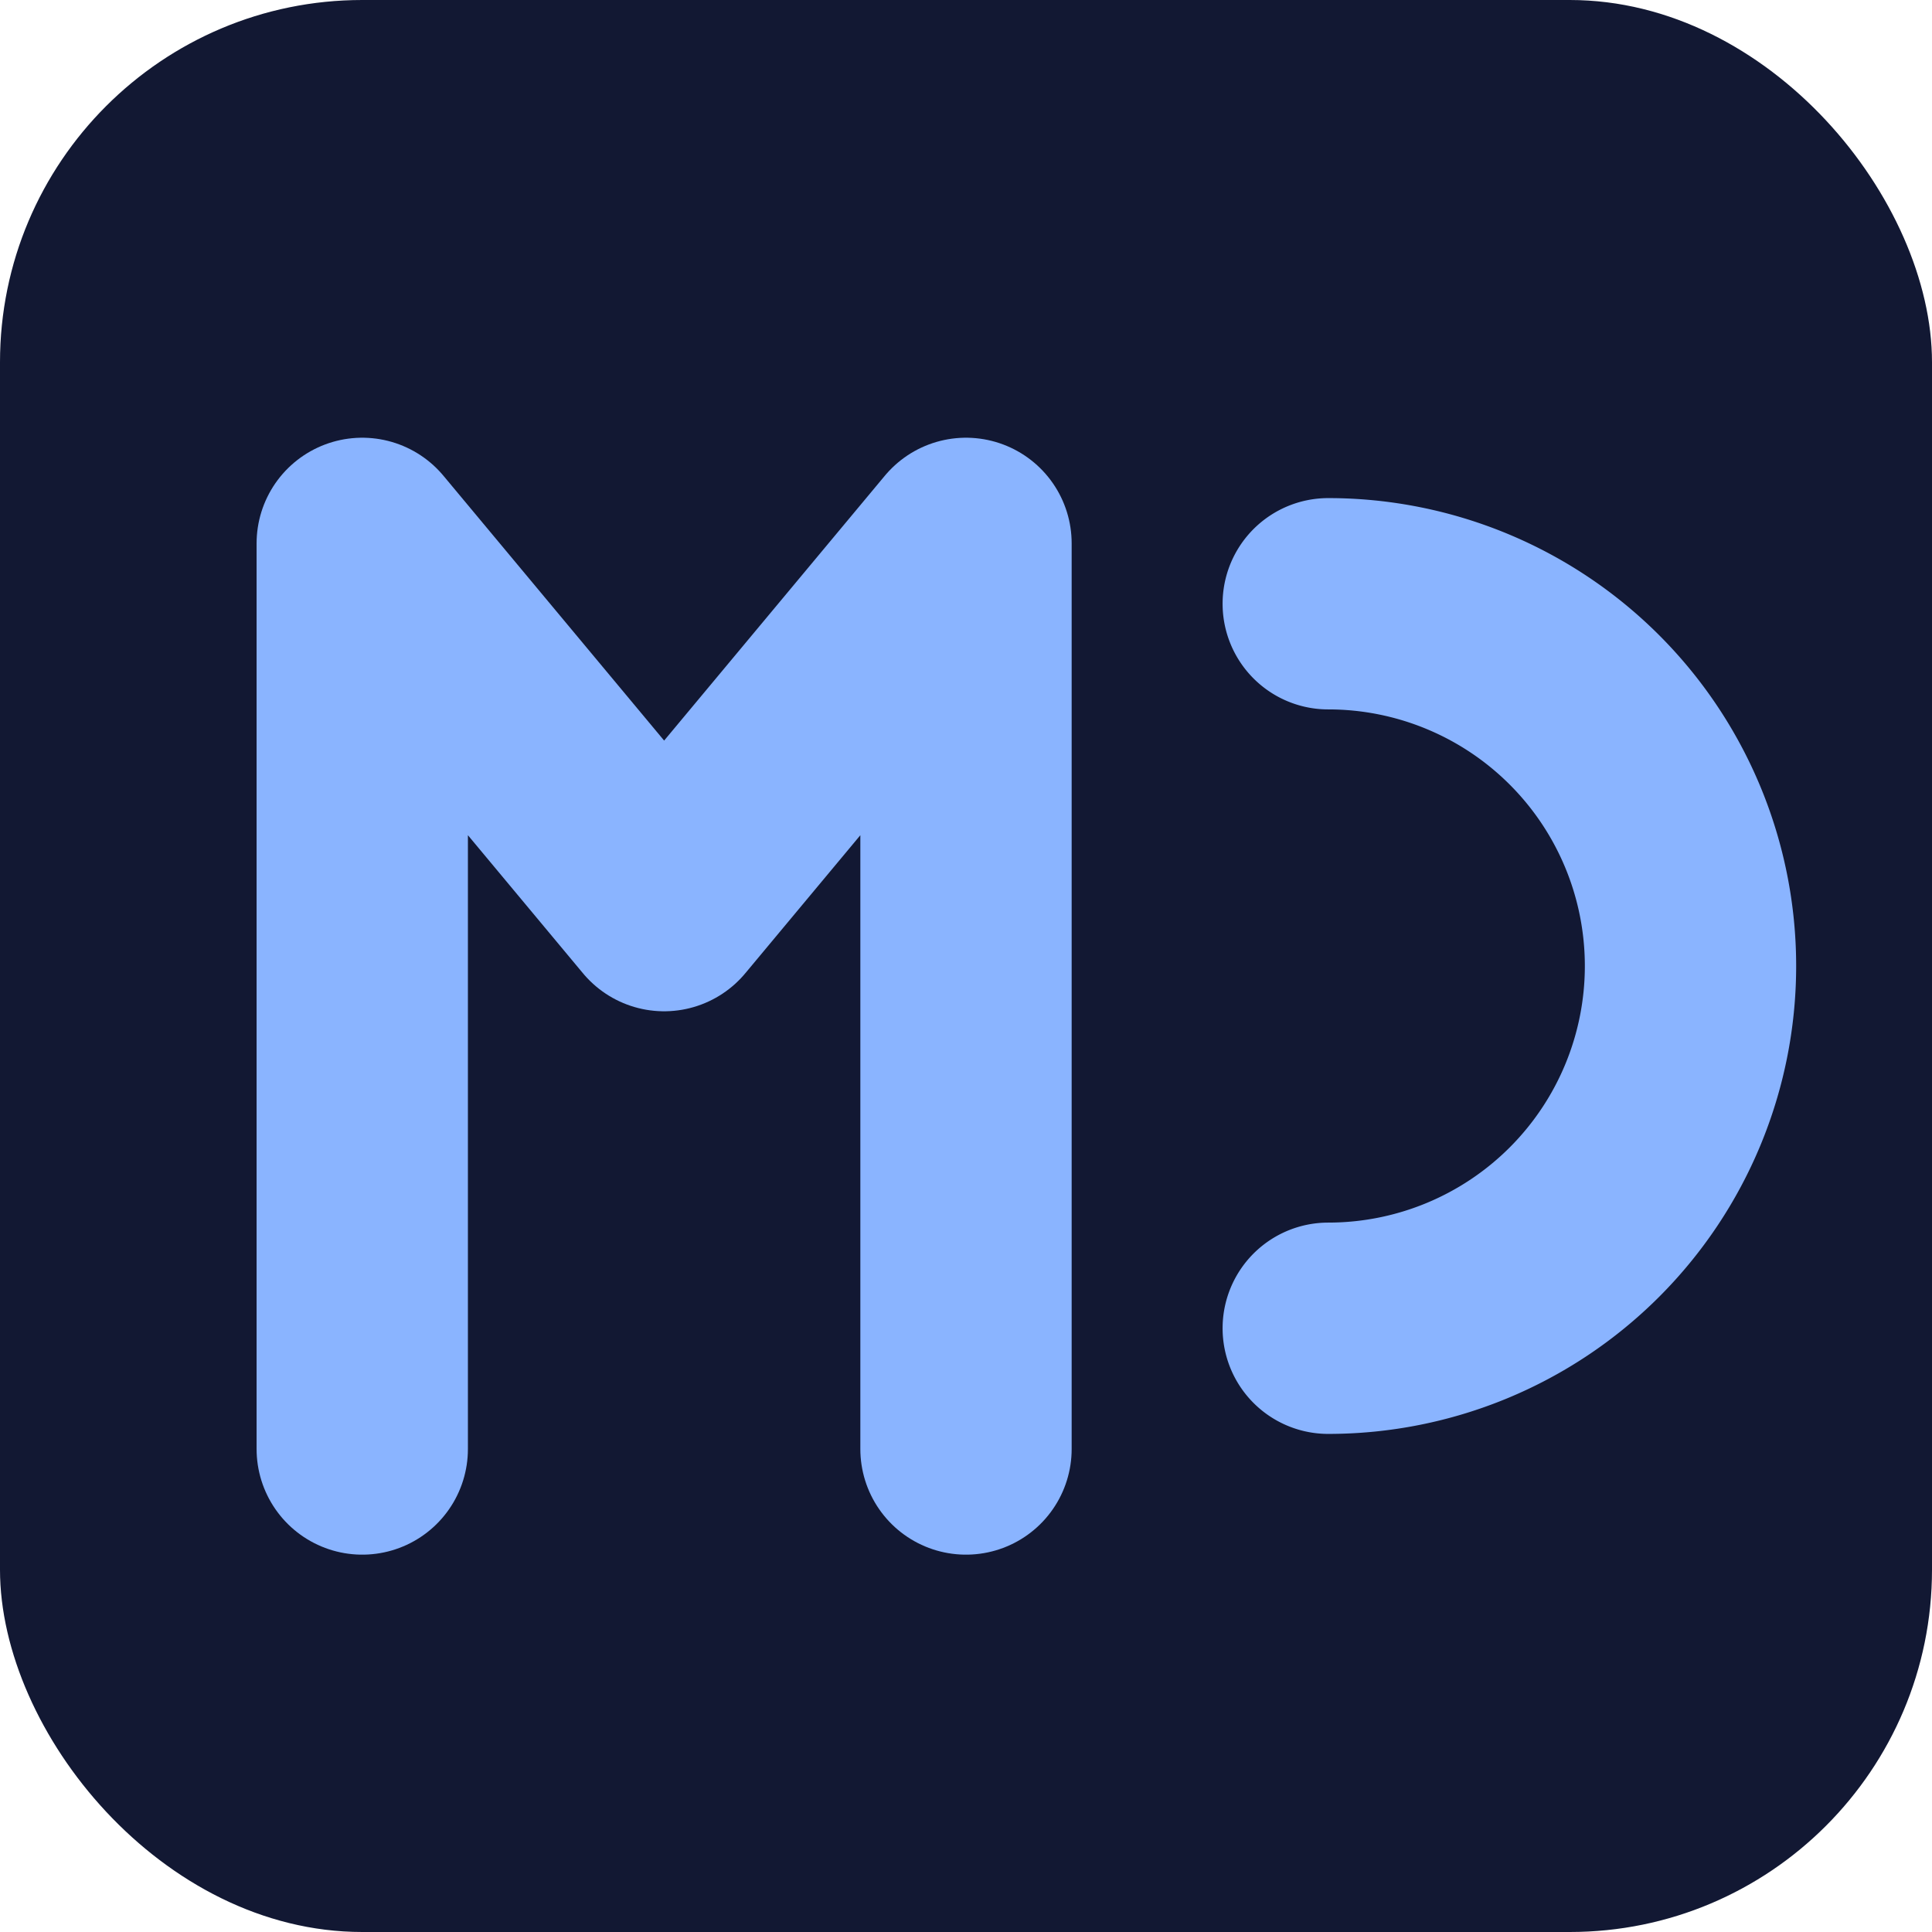
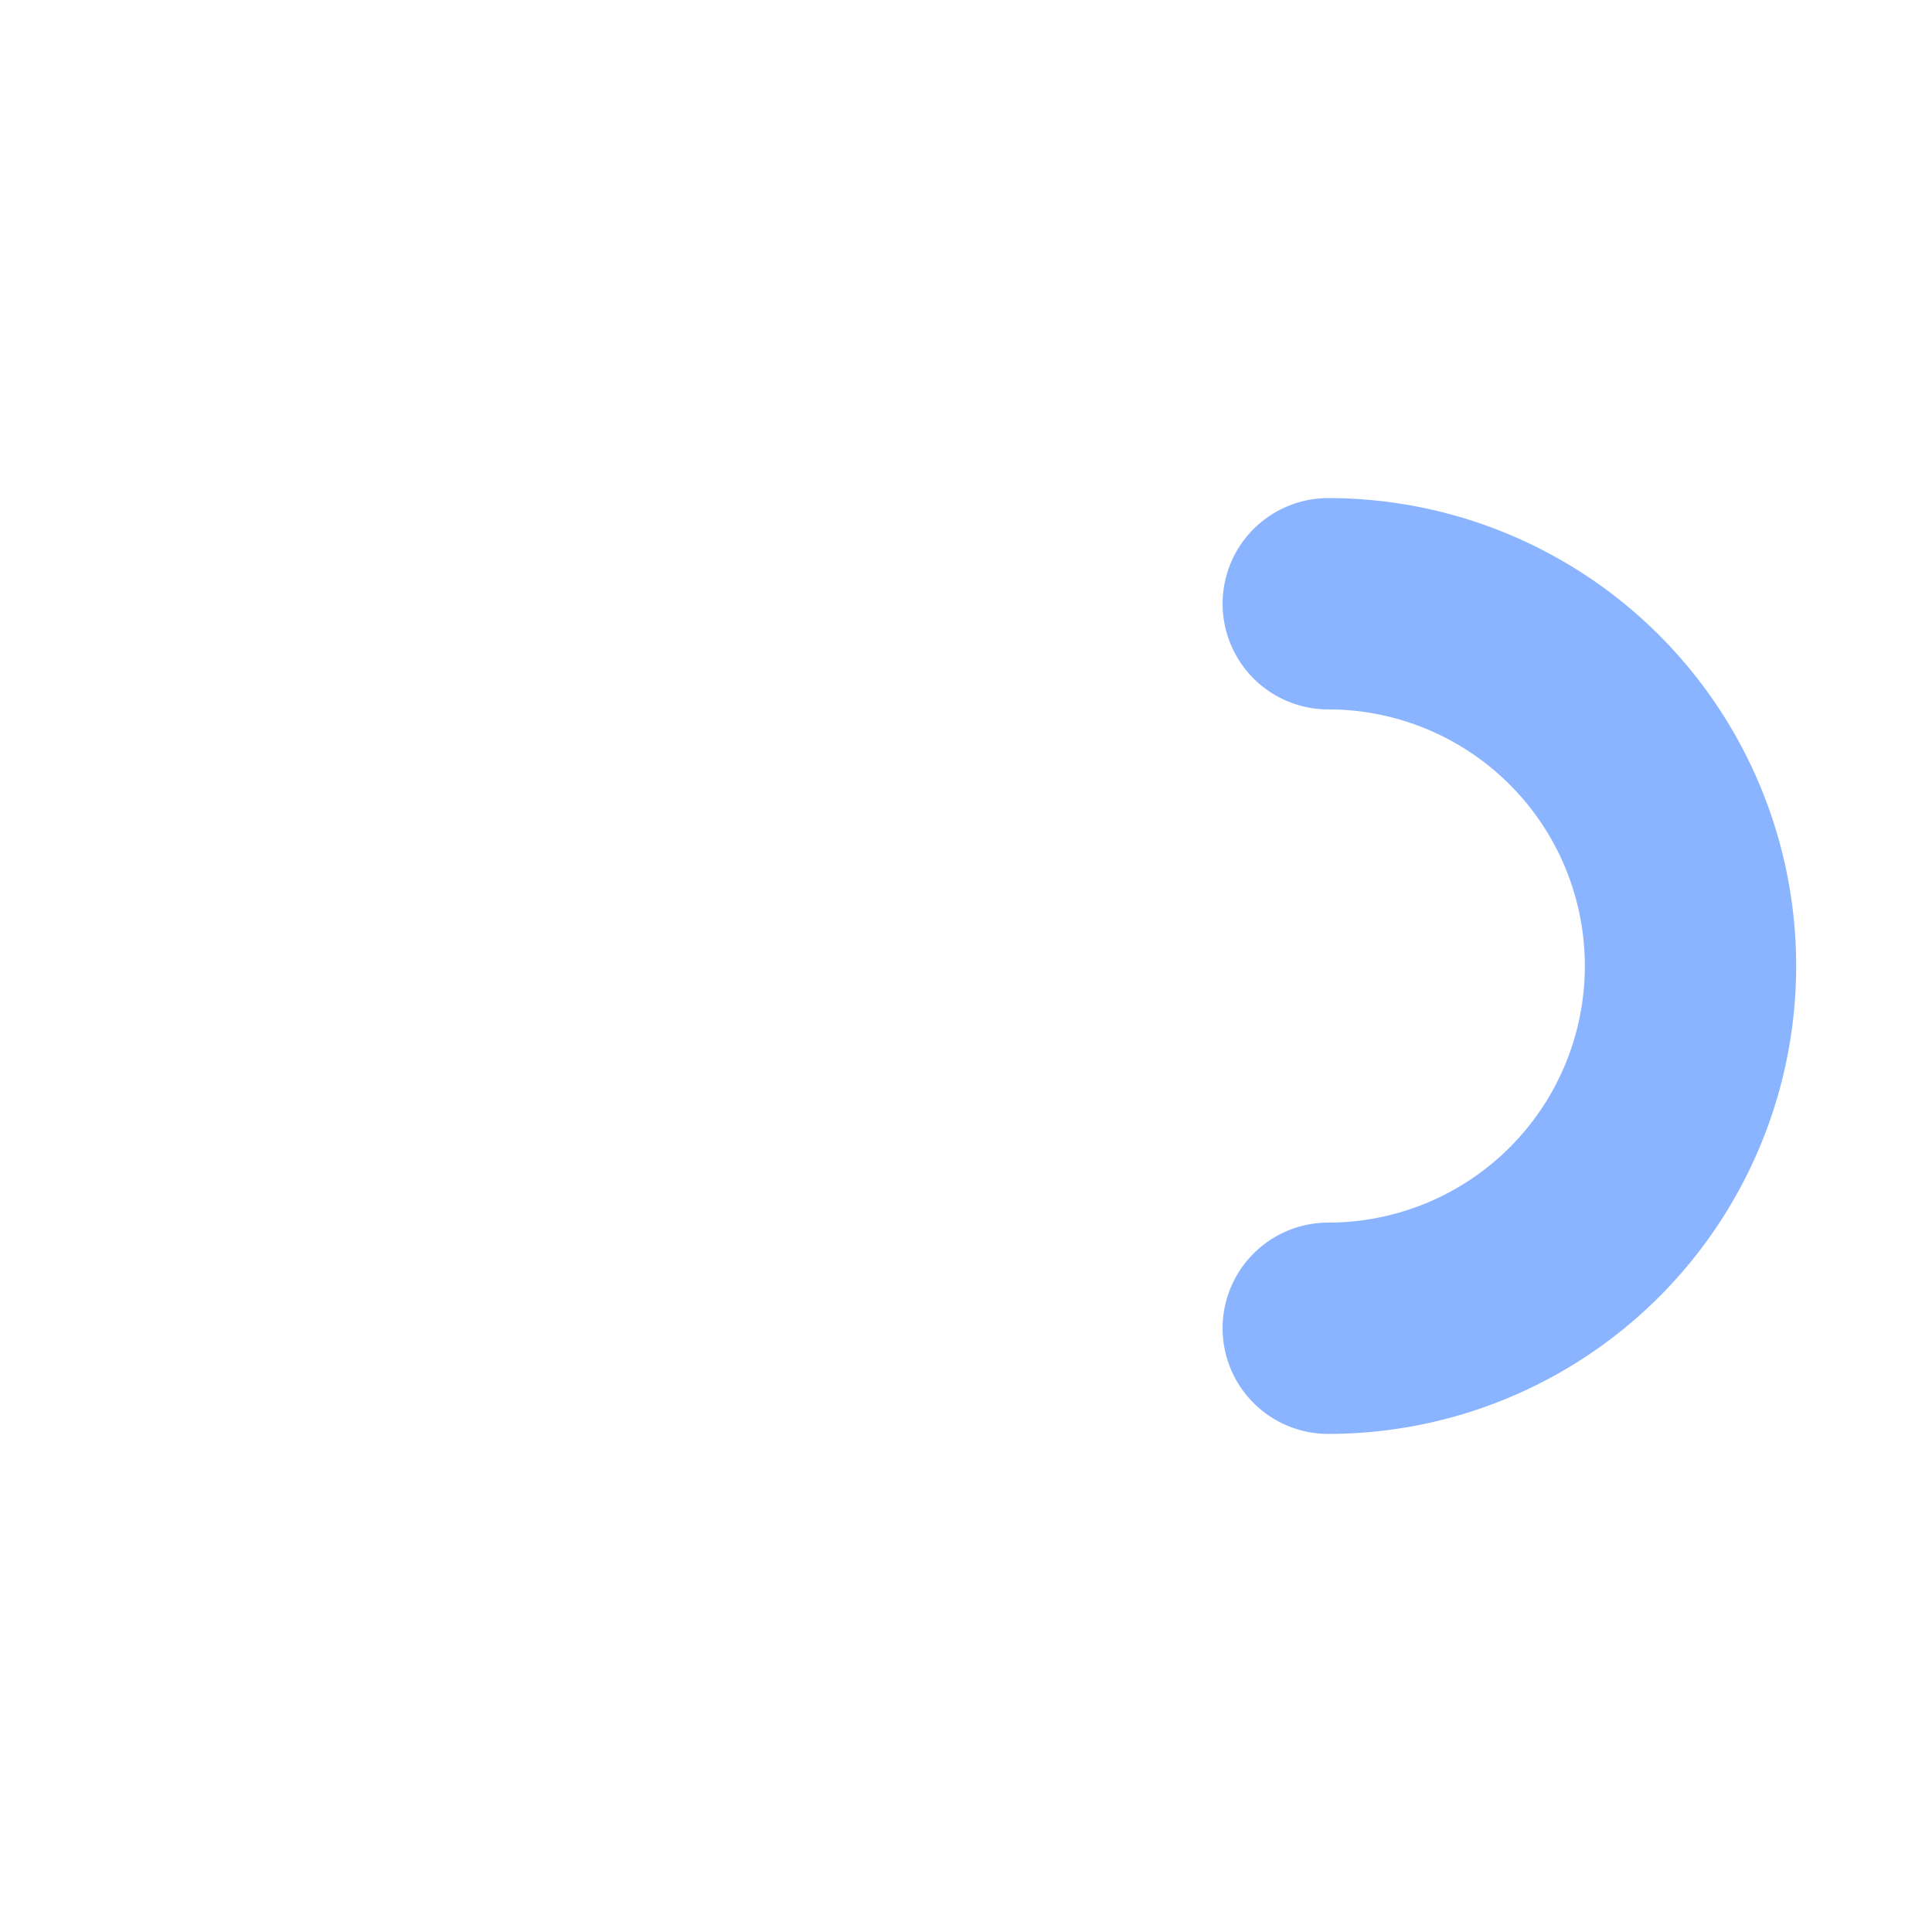
<svg xmlns="http://www.w3.org/2000/svg" viewBox="0 0 64 64">
-   <rect width="64" height="64" rx="12" fill="#121833" />
-   <path d="M12 48V18l10 12 10-12v30" stroke="#8ab4ff" stroke-width="7" stroke-linecap="round" stroke-linejoin="round" fill="none" />
  <path d="M44 20a12 12 0 1 1 0 24" stroke="#8ab4ff" stroke-width="7" stroke-linecap="round" stroke-linejoin="round" fill="none" />
</svg>